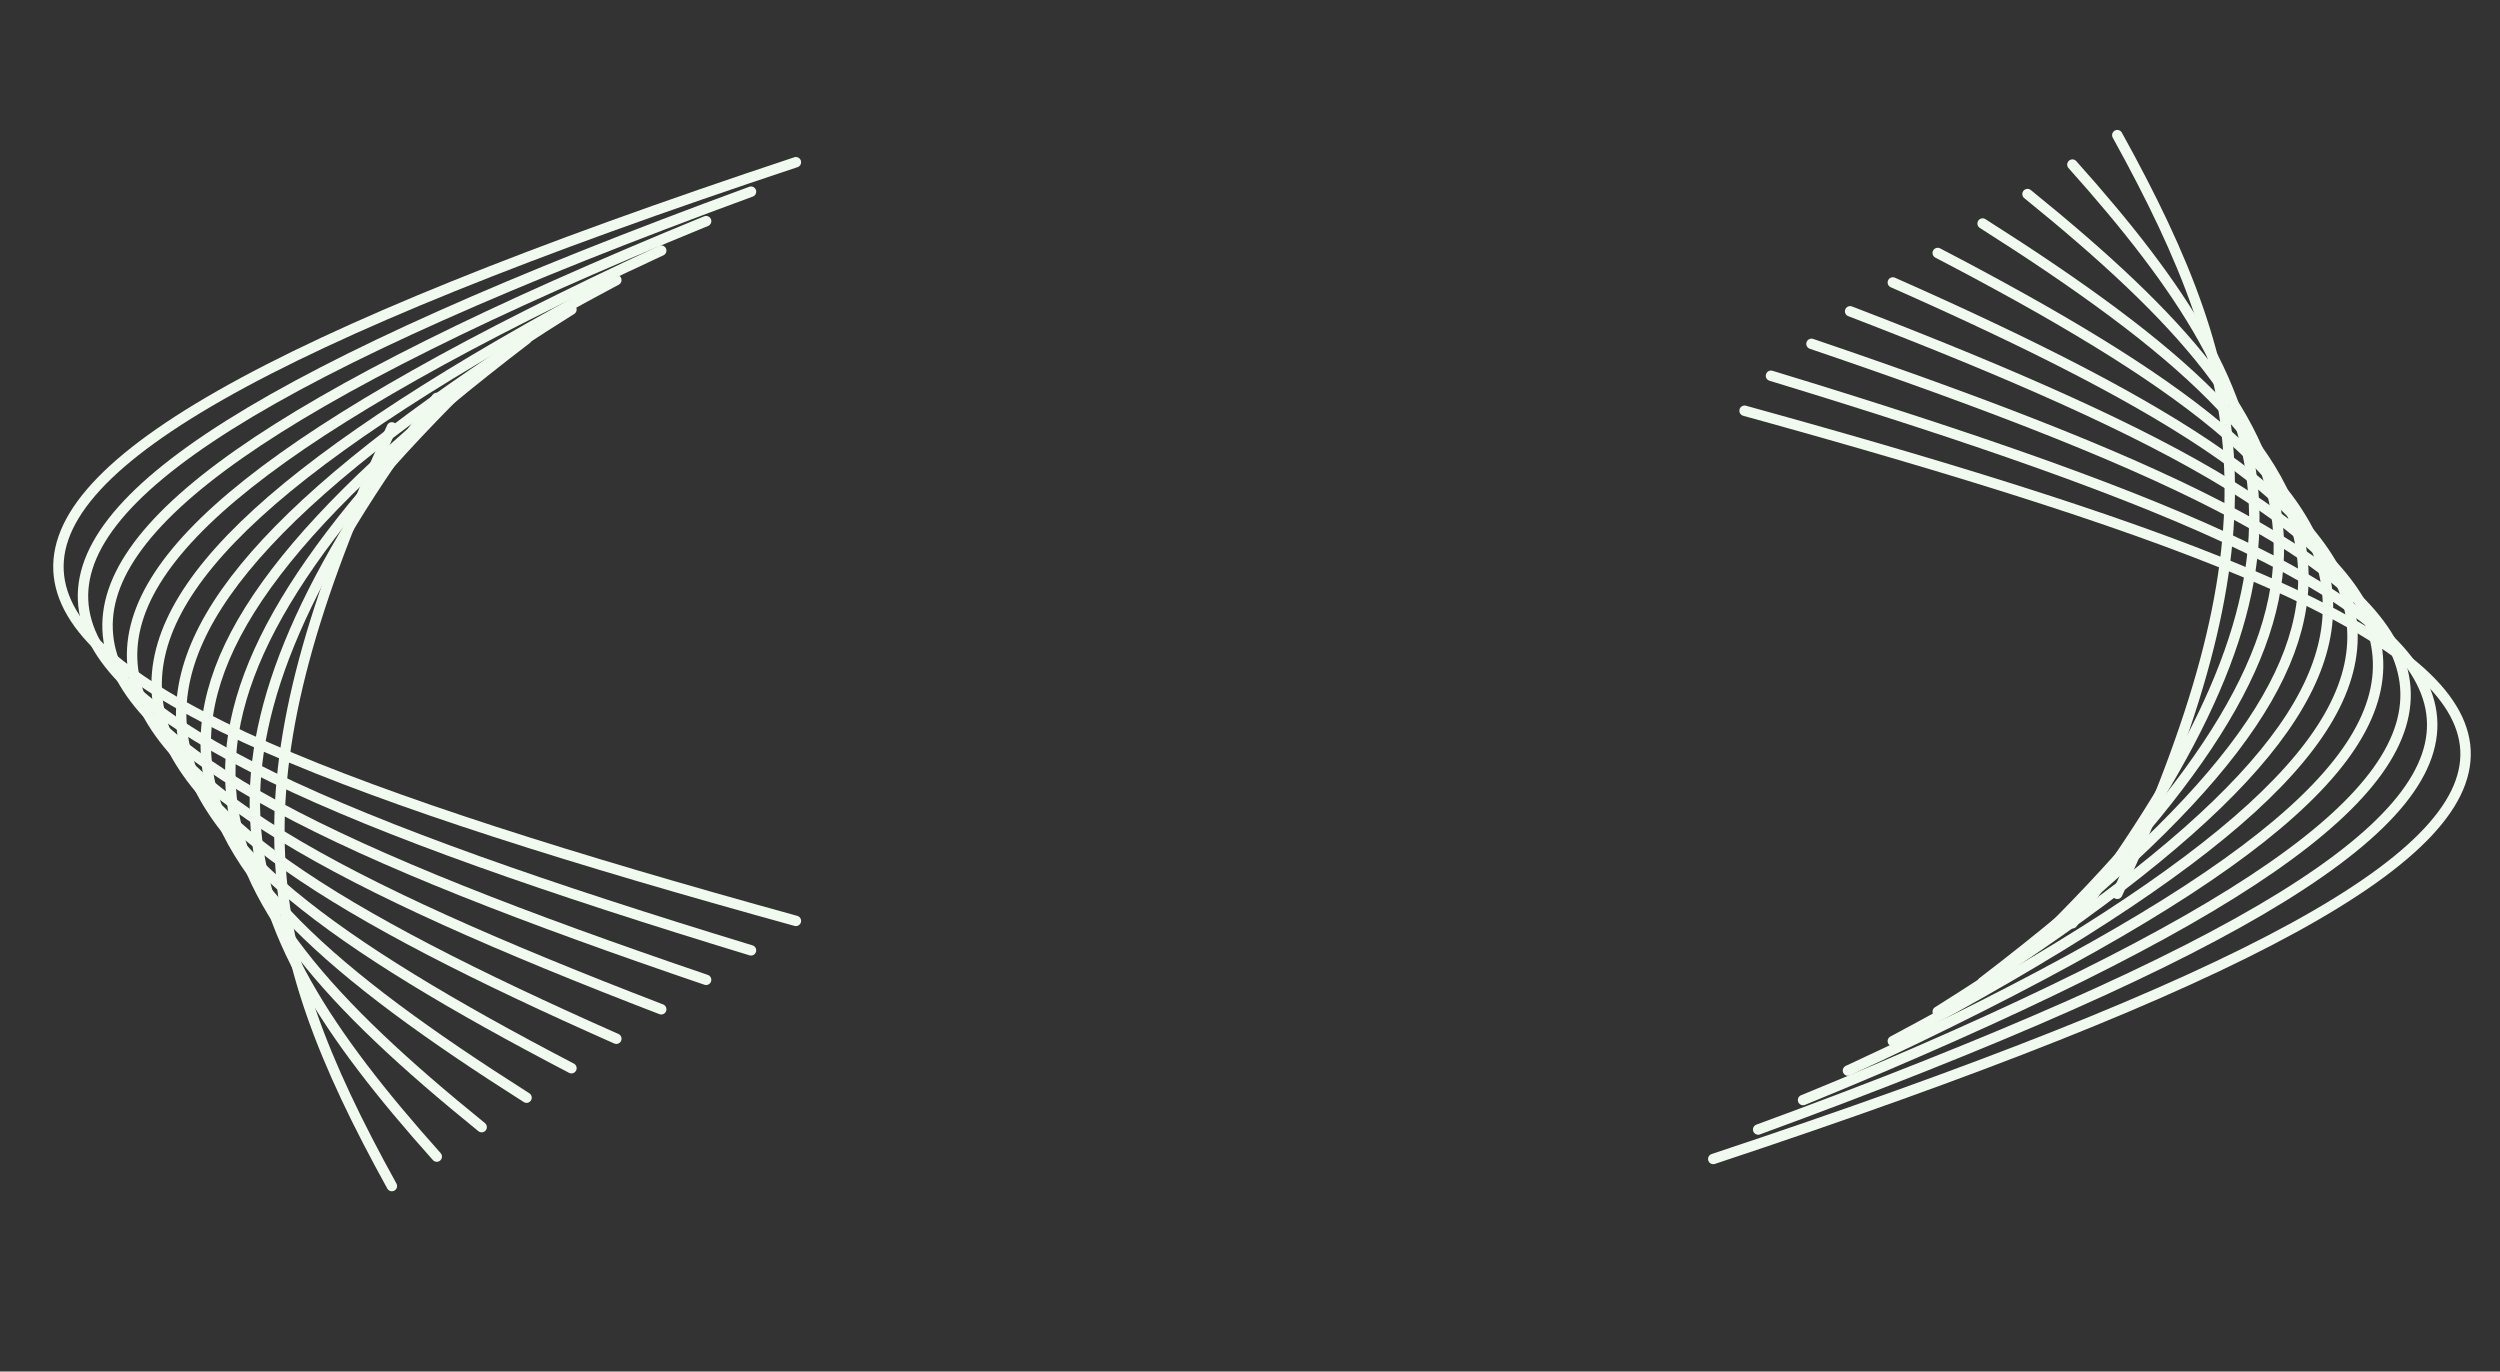
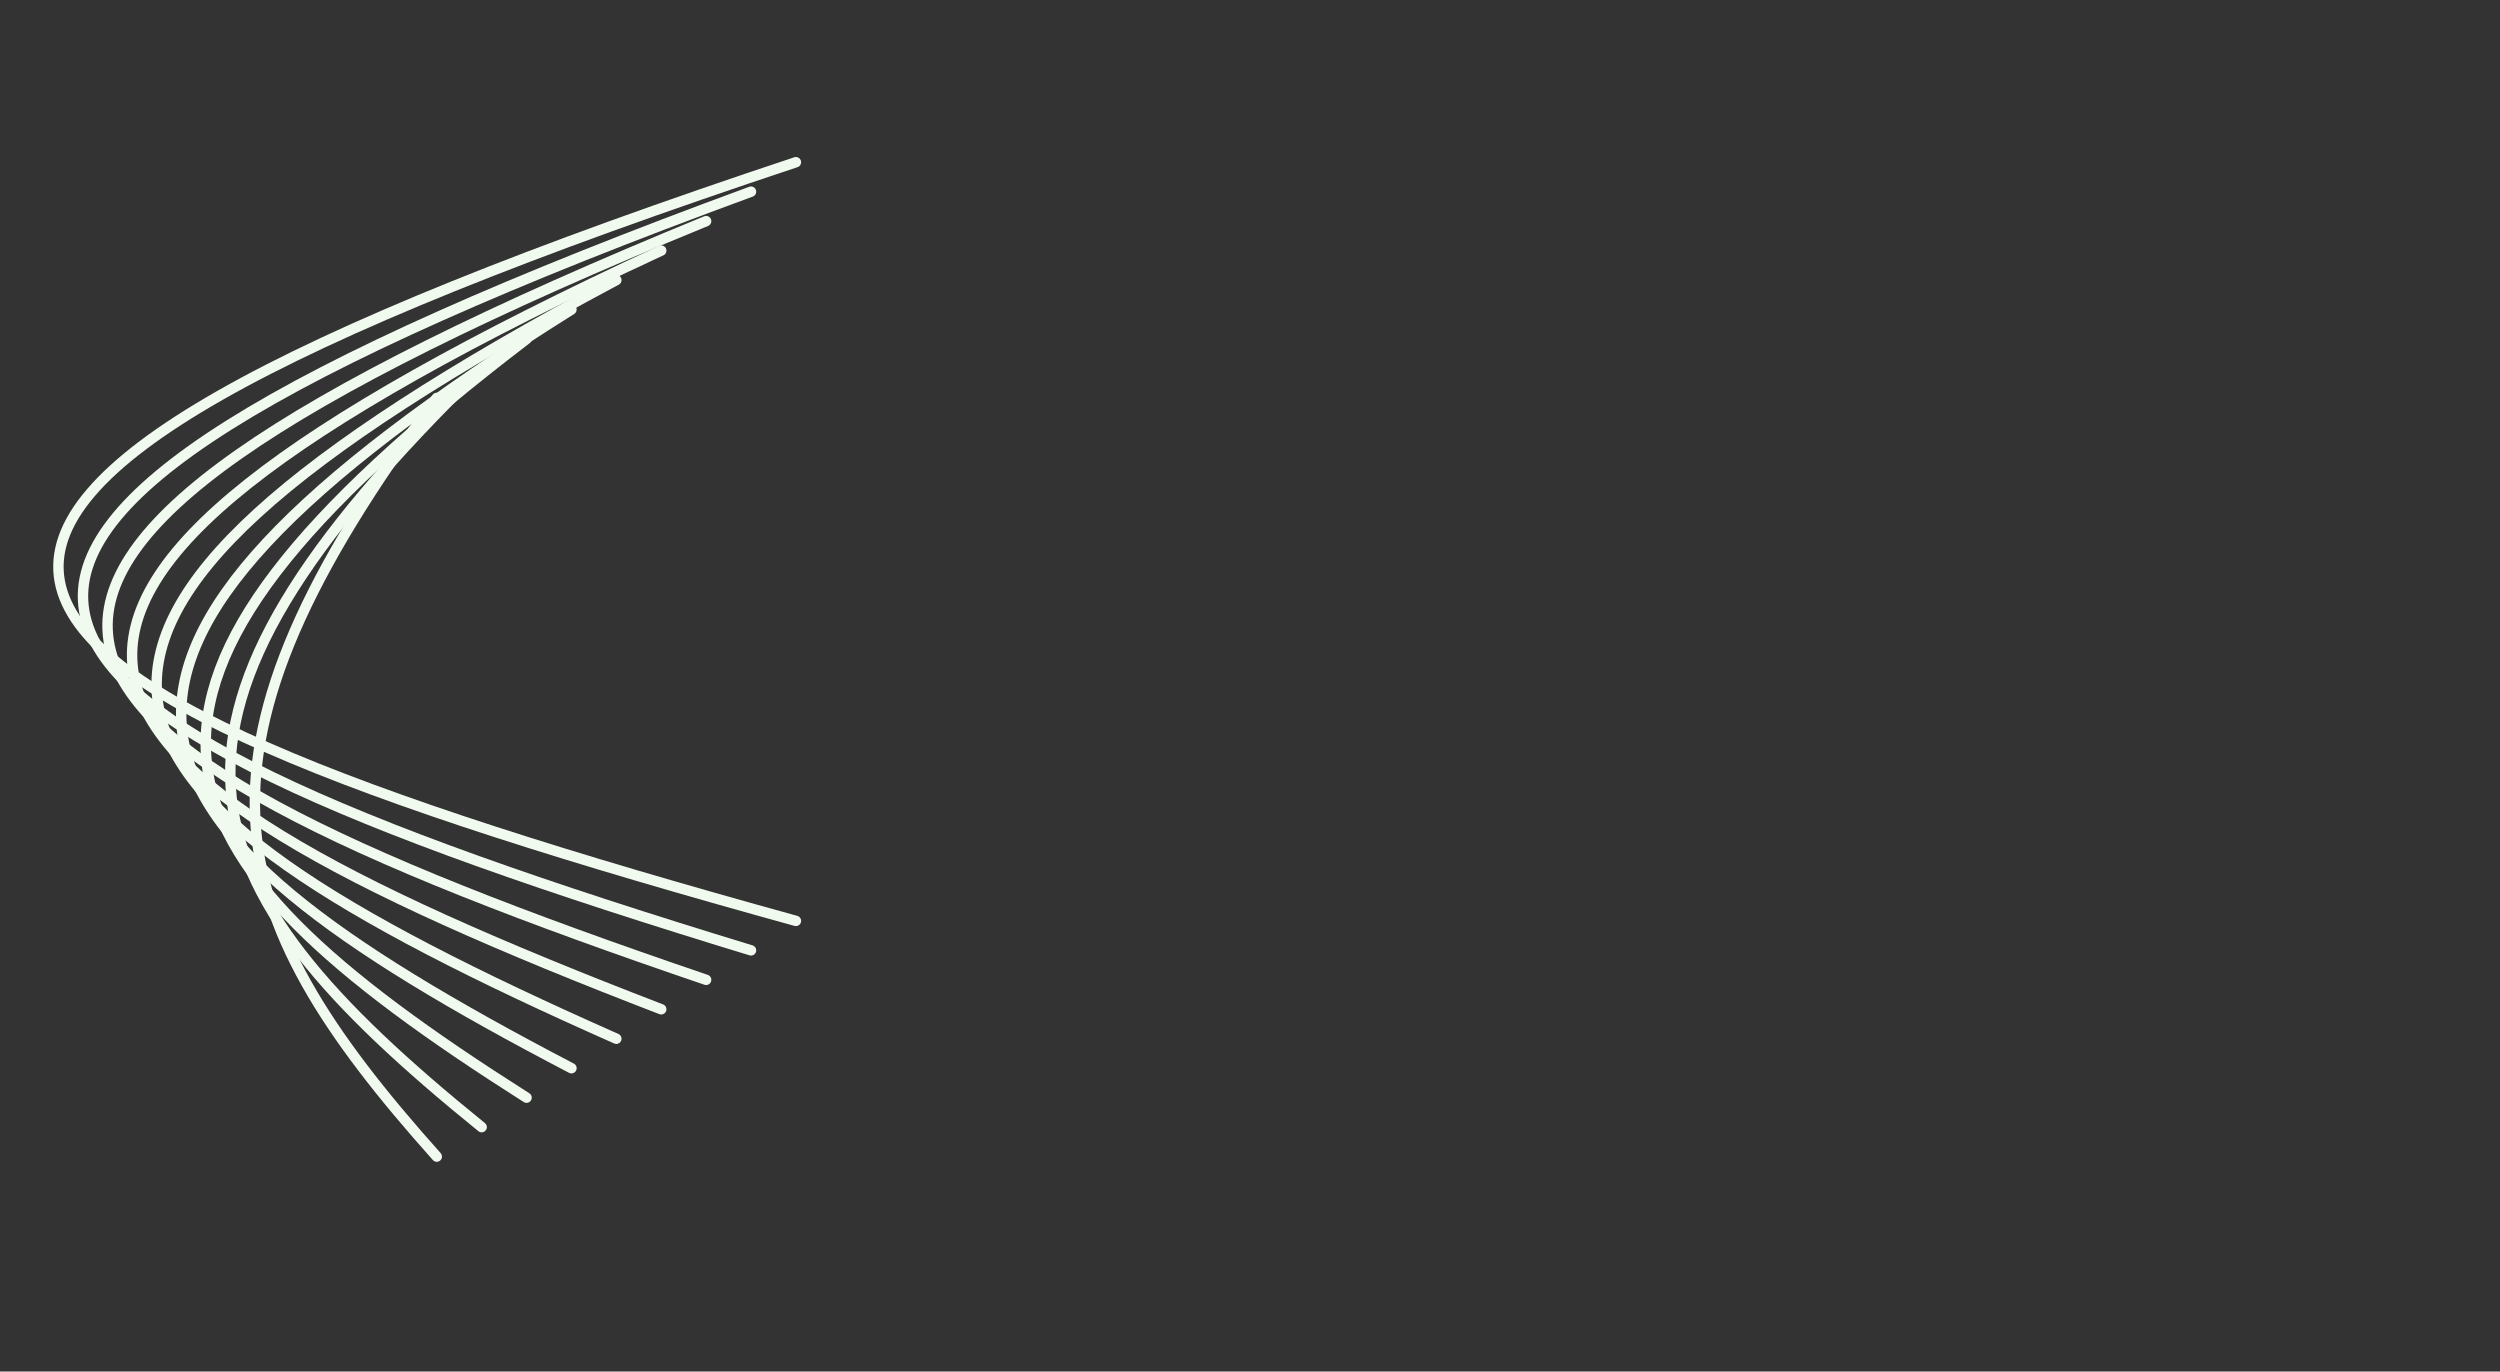
<svg xmlns="http://www.w3.org/2000/svg" width="1440" height="790" viewBox="0 0 1440 790" fill="none">
  <rect x="0" y="0" width="1440" height="790" fill="#333333" stroke="none" />
  <g clip-path="url(#clip0_186_214)">
    <path d="M458.44 530.43C-58.459 387.79 -155.362 297.363 458.44 93.438" stroke="#F1FAEE" stroke-width="6" stroke-linecap="round" />
    <path d="M432.582 547.401C-35.643 404.761 -123.422 314.333 432.582 110.409" stroke="#F1FAEE" stroke-width="6" stroke-linecap="round" />
    <path d="M406.724 564.371C-12.828 421.731 -91.481 331.304 406.724 127.379" stroke="#F1FAEE" stroke-width="6" stroke-linecap="round" />
    <path d="M380.866 581.342C9.988 438.702 -59.541 348.274 380.866 144.349" stroke="#F1FAEE" stroke-width="6" stroke-linecap="round" />
    <path d="M355.008 598.312C32.803 455.673 -27.601 365.245 355.008 161.32" stroke="#F1FAEE" stroke-width="6" stroke-linecap="round" />
    <path d="M329.15 615.283C55.619 472.643 4.34 382.215 329.15 178.291" stroke="#F1FAEE" stroke-width="6" stroke-linecap="round" />
    <path d="M303.292 632.253C78.435 489.614 36.28 399.186 303.292 195.261" stroke="#F1FAEE" stroke-width="6" stroke-linecap="round" />
    <path d="M277.435 649.224C101.25 506.584 68.221 416.157 277.435 212.232" stroke="#F1FAEE" stroke-width="6" stroke-linecap="round" />
    <path d="M251.577 666.194C124.066 523.555 100.161 433.127 251.577 229.202" stroke="#F1FAEE" stroke-width="6" stroke-linecap="round" />
-     <path d="M225.719 683.165C146.881 540.525 132.102 450.098 225.719 246.173" stroke="#F1FAEE" stroke-width="6" stroke-linecap="round" />
  </g>
  <g clip-path="url(#clip1_186_214)">
-     <path d="M1004.87 236.589C1521.77 379.229 1600.64 463.646 986.842 667.571" stroke="#F1FAEE" stroke-width="6" stroke-linecap="round" />
    <path d="M1020.08 216.437C1488.3 359.076 1568.7 446.675 1012.7 650.6" stroke="#F1FAEE" stroke-width="6" stroke-linecap="round" />
    <path d="M1043.41 198.052C1462.96 340.691 1536.76 429.705 1038.56 633.63" stroke="#F1FAEE" stroke-width="6" stroke-linecap="round" />
    <path d="M1065.68 179.313C1436.56 321.953 1504.82 412.734 1064.42 616.659" stroke="#F1FAEE" stroke-width="6" stroke-linecap="round" />
-     <path d="M1090.27 162.696C1412.48 305.336 1472.88 395.764 1090.27 599.688" stroke="#F1FAEE" stroke-width="6" stroke-linecap="round" />
    <path d="M1116.13 145.726C1389.66 288.365 1440.94 378.793 1116.13 582.718" stroke="#F1FAEE" stroke-width="6" stroke-linecap="round" />
    <path d="M1141.99 128.755C1366.85 271.395 1409 361.822 1141.99 565.747" stroke="#F1FAEE" stroke-width="6" stroke-linecap="round" />
-     <path d="M1167.85 111.785C1344.03 254.424 1377.06 344.852 1167.85 548.777" stroke="#F1FAEE" stroke-width="6" stroke-linecap="round" />
    <path d="M1193.7 94.814C1321.22 237.454 1345.12 327.881 1193.7 531.806" stroke="#F1FAEE" stroke-width="6" stroke-linecap="round" />
    <path d="M1219.56 77.844C1298.4 220.483 1313.18 310.911 1219.56 514.836" stroke="#F1FAEE" stroke-width="6" stroke-linecap="round" />
  </g>
  <defs>
    <clipPath id="clip0_186_214">
      <rect width="1179" height="897" fill="white" transform="translate(-104 418) rotate(-45)" />
    </clipPath>
    <clipPath id="clip1_186_214">
-       <rect width="1103" height="890" fill="white" transform="translate(1520 372) rotate(135)" />
-     </clipPath>
+       </clipPath>
  </defs>
</svg>